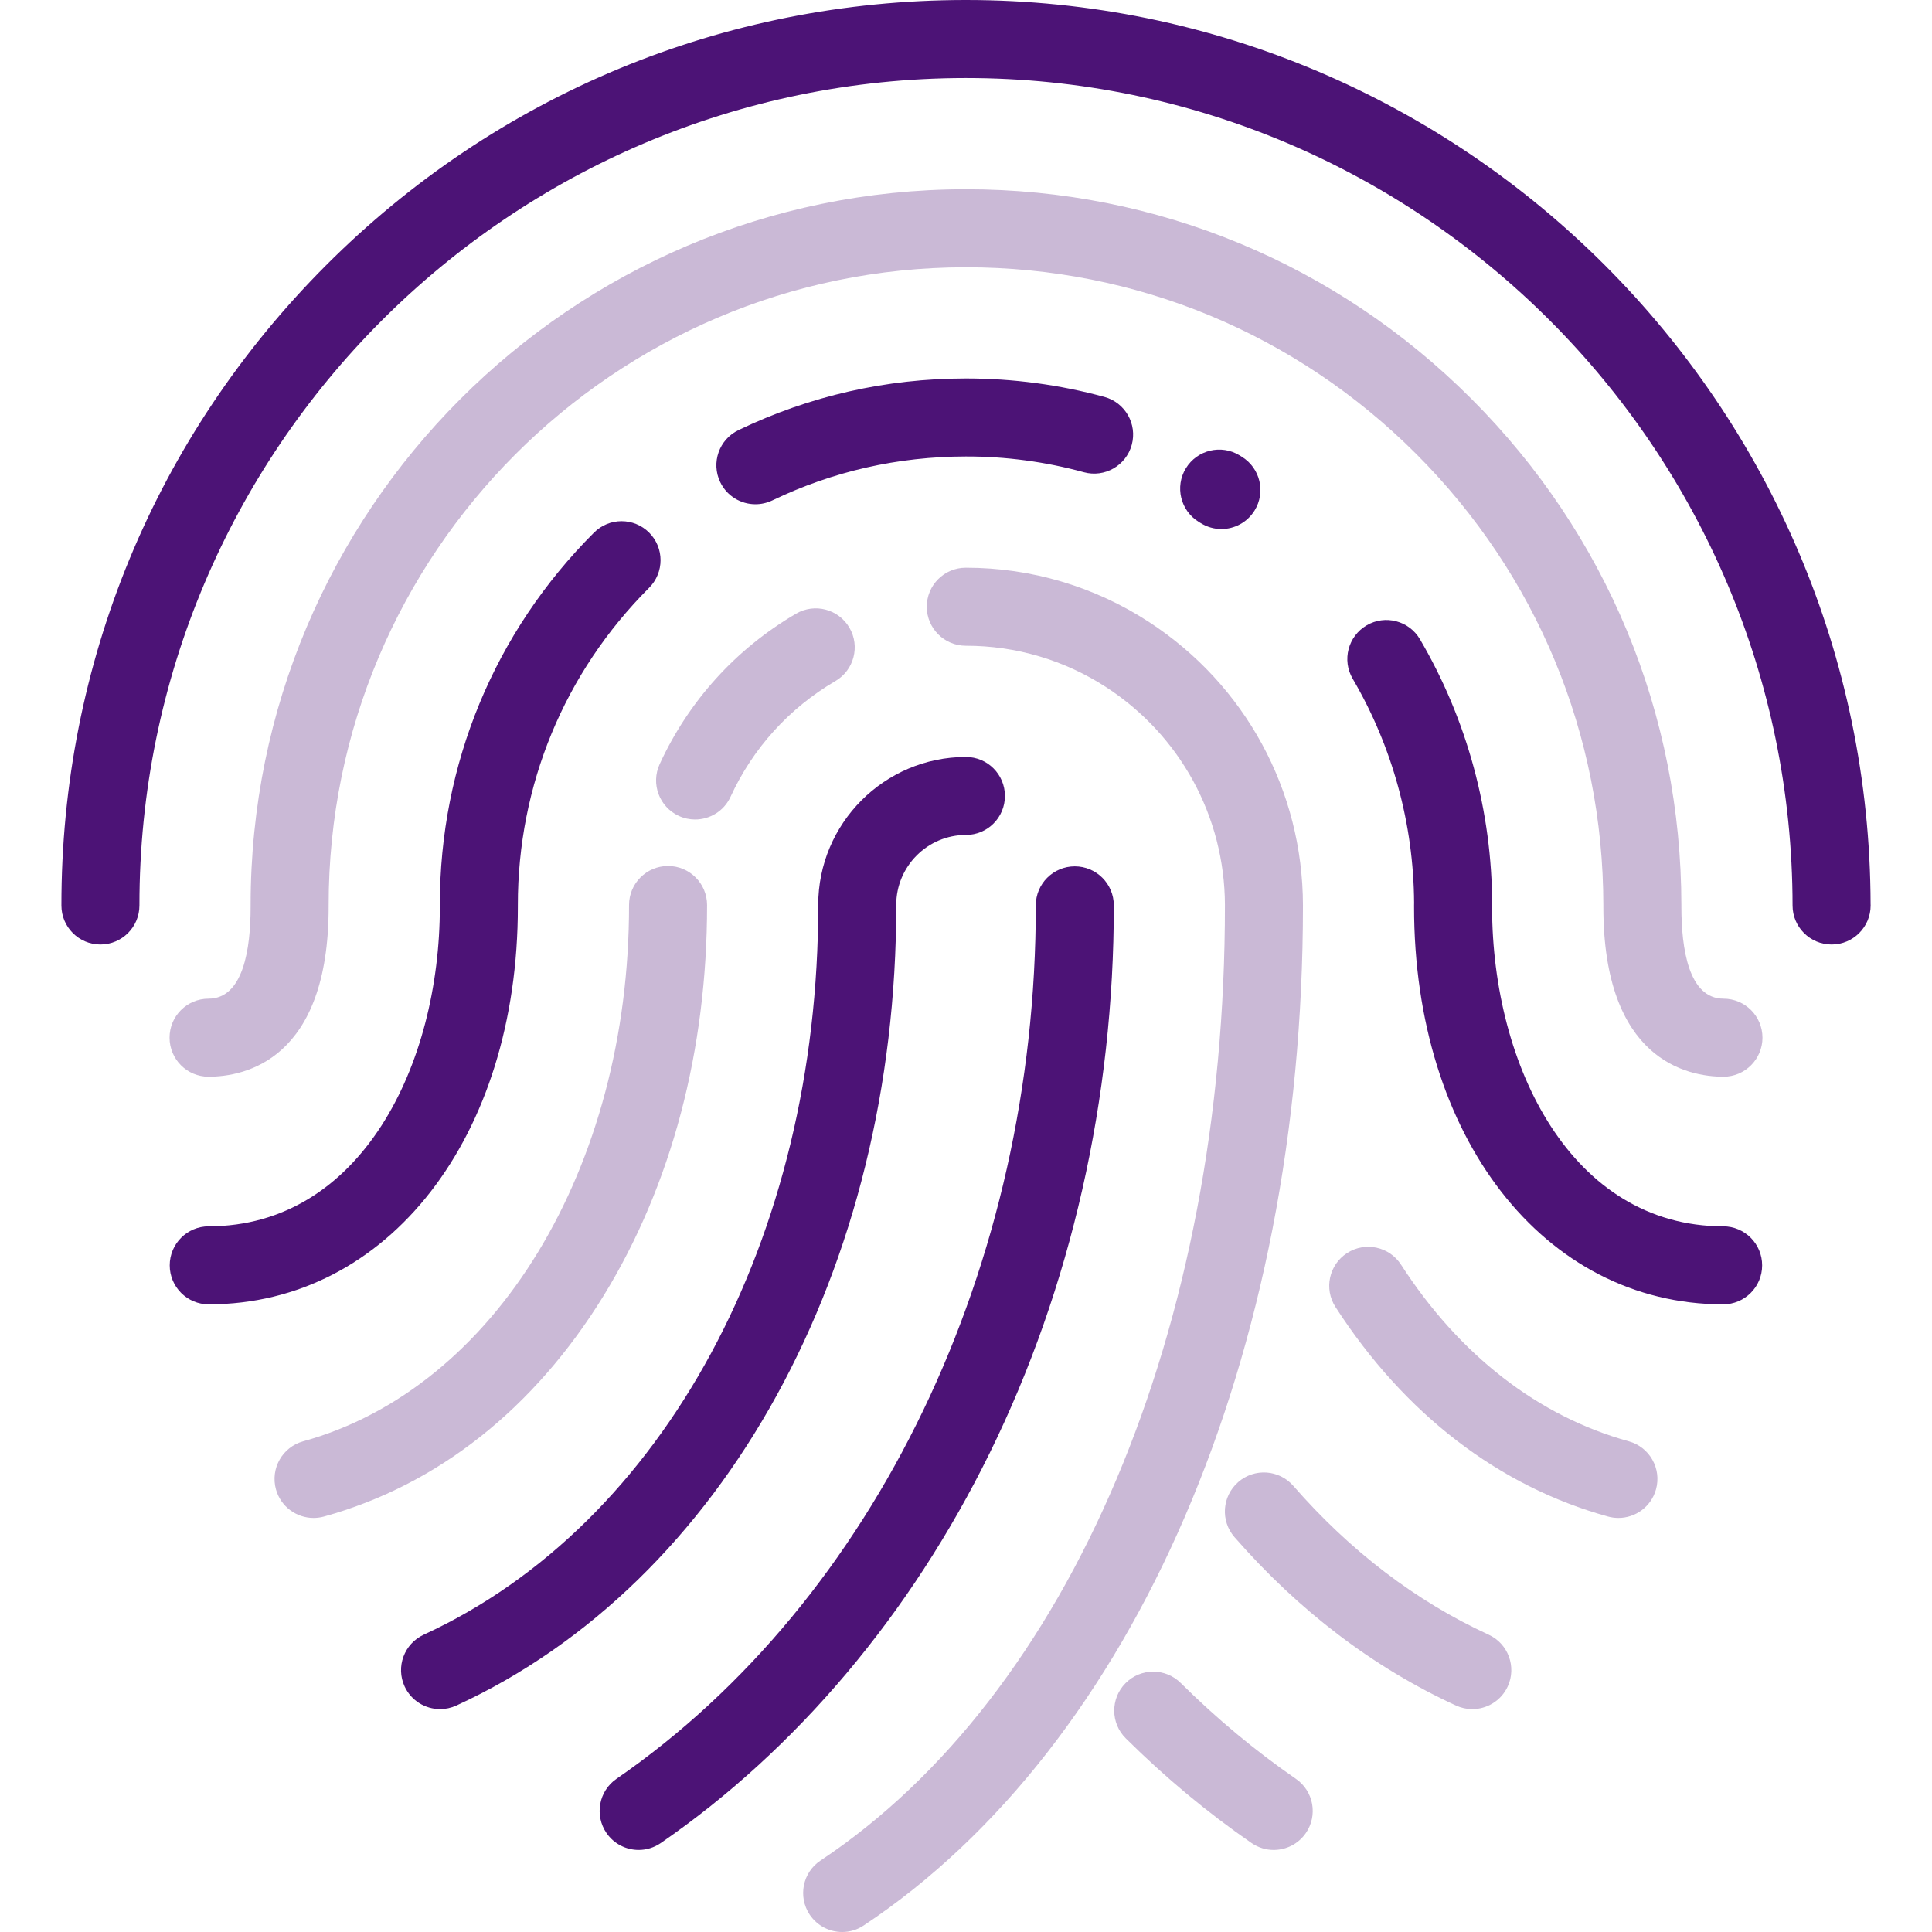
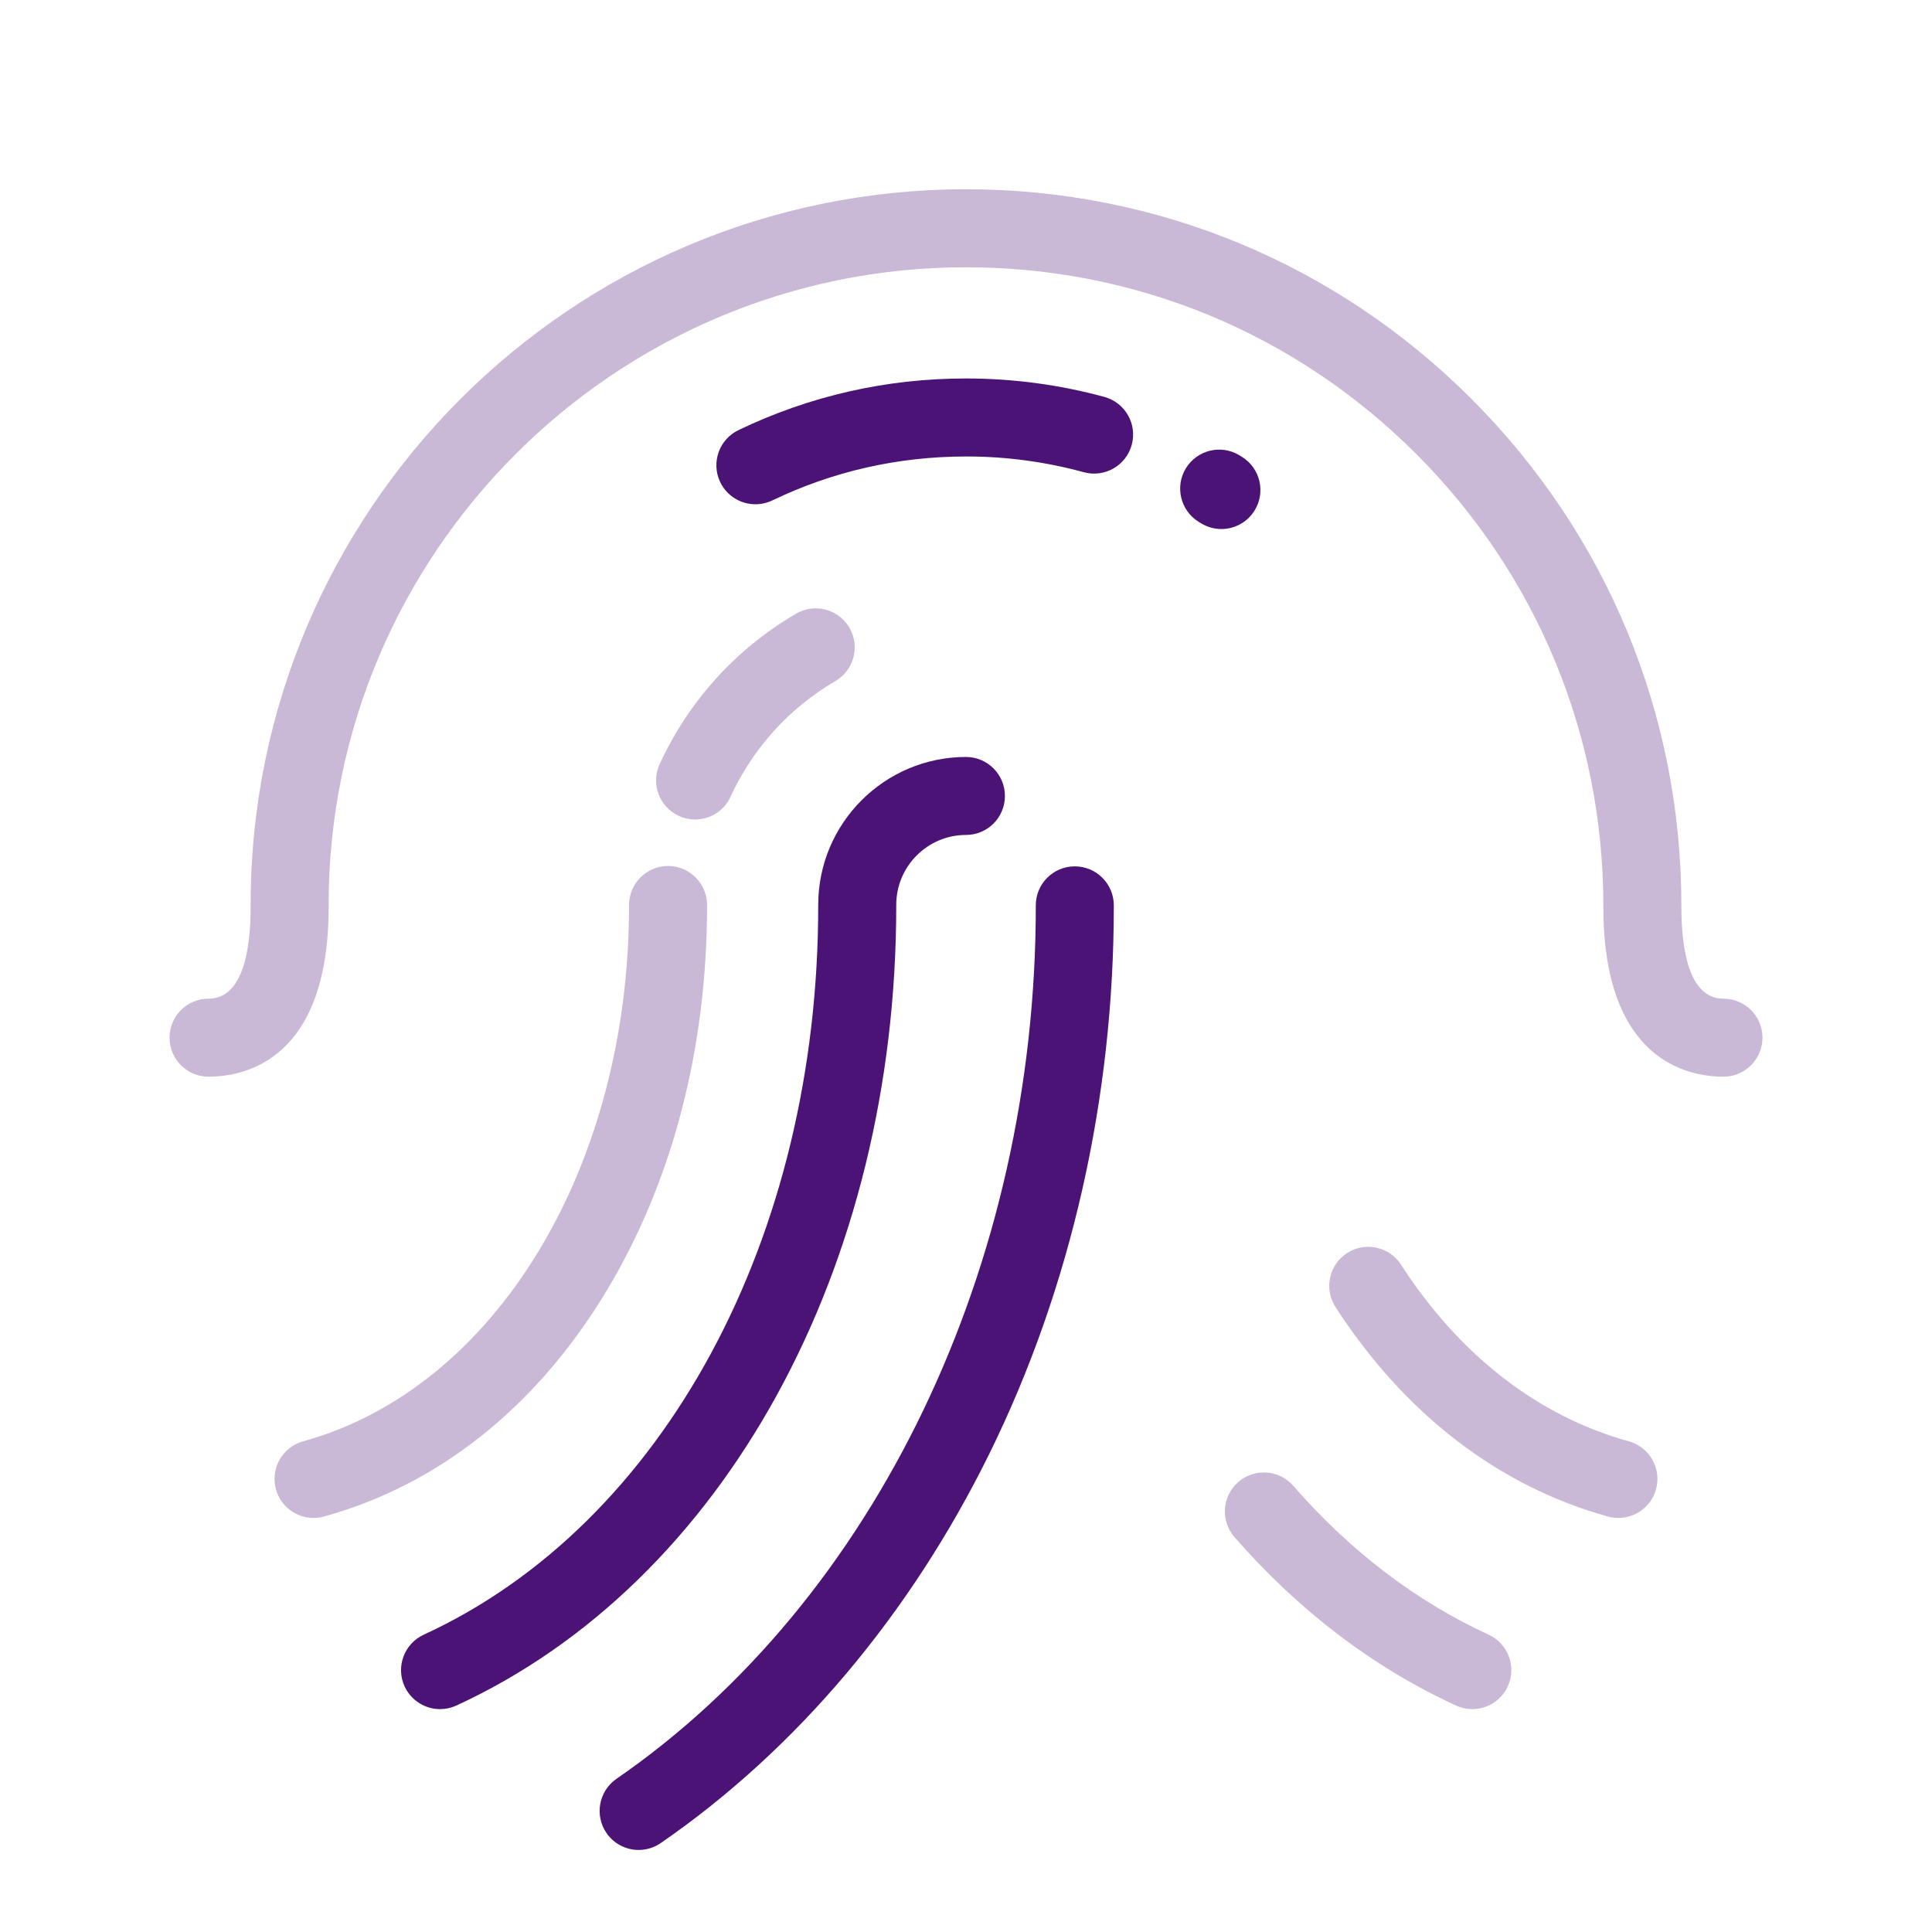
<svg xmlns="http://www.w3.org/2000/svg" width="47" height="47" viewBox="0 0 47 47" fill="none">
  <g clip-path="url(#clip0_5300_22270)">
    <path d="M23.498 18.415C23.498 18.415 23.498 18.415 23.497 18.415C21.515 18.416 19.904 20.03 19.905 22.013C19.912 30.113 16.145 37.082 10.309 39.767C9.833 39.986 9.624 40.549 9.843 41.026C10.003 41.373 10.347 41.578 10.706 41.578C10.839 41.578 10.973 41.55 11.102 41.491C17.61 38.497 21.811 30.851 21.803 22.012C21.803 21.076 22.563 20.313 23.499 20.312C24.023 20.312 24.448 19.887 24.447 19.363C24.447 18.839 24.022 18.415 23.498 18.415Z" fill="#4C1376" />
    <path d="M26.146 21.076C26.146 21.076 26.146 21.076 26.146 21.076C25.622 21.076 25.197 21.501 25.198 22.026C25.204 30.787 21.296 38.929 14.998 43.273C14.566 43.571 14.458 44.162 14.755 44.594C14.94 44.861 15.236 45.004 15.537 45.004C15.723 45.004 15.911 44.949 16.075 44.836C19.377 42.558 22.143 39.279 24.075 35.351C26.055 31.325 27.099 26.717 27.096 22.024C27.095 21.5 26.67 21.076 26.146 21.076Z" fill="#4C1376" />
    <g opacity="0.3">
      <path d="M36.214 39.767C34.448 38.955 32.85 37.736 31.462 36.146C31.118 35.751 30.518 35.71 30.123 36.054C29.728 36.399 29.687 36.999 30.032 37.394C31.597 39.187 33.41 40.566 35.42 41.491C35.549 41.55 35.684 41.578 35.816 41.578C36.175 41.578 36.519 41.373 36.679 41.026C36.898 40.55 36.69 39.986 36.214 39.767Z" fill="#4C1376" />
    </g>
    <g opacity="0.3">
-       <path d="M31.525 43.274C30.543 42.596 29.6 41.812 28.723 40.942C28.351 40.573 27.75 40.575 27.381 40.947C27.012 41.319 27.015 41.92 27.387 42.289C28.343 43.238 29.373 44.095 30.447 44.836C30.612 44.949 30.799 45.004 30.985 45.004C31.287 45.004 31.583 44.861 31.767 44.594C32.065 44.162 31.956 43.571 31.525 43.274Z" fill="#4C1376" />
-     </g>
-     <path d="M15.792 12.957C15.421 12.586 14.82 12.586 14.45 12.957C12.028 15.377 10.697 18.597 10.7 22.02V22.054C10.703 25.917 8.772 29.83 5.077 29.833C4.553 29.833 4.128 30.259 4.129 30.783C4.129 31.307 4.554 31.731 5.078 31.731C5.078 31.731 5.078 31.731 5.078 31.731C9.44 31.728 12.602 27.657 12.598 22.053V22.019C12.595 19.103 13.73 16.361 15.791 14.299C16.162 13.928 16.162 13.327 15.792 12.957Z" fill="#4C1376" />
+       </g>
    <path d="M26.867 9.656C25.774 9.358 24.642 9.207 23.501 9.207C23.497 9.207 23.494 9.207 23.49 9.207C21.556 9.209 19.698 9.631 17.966 10.463C17.493 10.69 17.294 11.257 17.521 11.729C17.684 12.069 18.024 12.267 18.377 12.267C18.515 12.267 18.655 12.237 18.788 12.174C20.261 11.466 21.844 11.107 23.492 11.105C24.464 11.102 25.435 11.233 26.367 11.488C26.872 11.626 27.394 11.328 27.532 10.822C27.67 10.316 27.372 9.794 26.867 9.656Z" fill="#4C1376" />
    <path d="M30.213 11.114L30.154 11.077C29.707 10.804 29.123 10.945 28.849 11.392C28.576 11.839 28.717 12.423 29.164 12.697L29.213 12.727C29.369 12.823 29.542 12.87 29.712 12.87C30.03 12.87 30.34 12.71 30.52 12.42C30.796 11.975 30.659 11.39 30.213 11.114Z" fill="#4C1376" />
-     <path d="M41.92 29.833C38.235 29.83 36.305 25.939 36.298 22.085C36.299 22.065 36.3 22.044 36.3 22.024C36.298 19.747 35.691 17.509 34.544 15.552C34.279 15.1 33.698 14.948 33.246 15.213C32.794 15.478 32.642 16.06 32.907 16.512C33.873 18.16 34.389 20.044 34.401 21.963C34.4 21.982 34.4 22.001 34.4 22.02V22.052C34.395 27.657 37.557 31.727 41.919 31.731C41.919 31.731 41.919 31.731 41.919 31.731C42.443 31.731 42.868 31.307 42.868 30.783C42.869 30.259 42.444 29.833 41.92 29.833Z" fill="#4C1376" />
    <g opacity="0.3">
      <path d="M41.927 24.295C41.08 24.294 40.903 23.078 40.903 22.057V22.02C40.9 17.369 39.086 12.996 35.797 9.705C32.51 6.415 28.143 4.604 23.501 4.604C23.496 4.604 23.491 4.604 23.487 4.604C13.89 4.611 6.089 12.426 6.097 22.024V22.058C6.098 23.078 5.921 24.294 5.073 24.295C4.549 24.295 4.124 24.72 4.125 25.244C4.125 25.768 4.55 26.193 5.074 26.193C5.074 26.193 5.074 26.193 5.074 26.193C5.954 26.192 7.998 25.787 7.995 22.057V22.023C7.988 13.471 14.938 6.508 23.488 6.502C23.493 6.502 23.497 6.502 23.501 6.502C27.636 6.502 31.526 8.115 34.455 11.046C37.386 13.979 39.002 17.877 39.005 22.024V22.056C39.002 25.787 41.047 26.192 41.926 26.193C41.926 26.193 41.926 26.193 41.926 26.193C42.45 26.193 42.875 25.768 42.876 25.245C42.876 24.72 42.452 24.295 41.927 24.295Z" fill="#4C1376" />
    </g>
-     <path d="M45.506 21.999C45.481 9.862 35.618 0 23.501 0C23.495 0 23.488 0 23.483 0C17.605 0.005 12.08 2.299 7.927 6.459C3.774 10.62 1.489 16.149 1.494 22.029C1.494 22.552 1.919 22.977 2.443 22.977C2.443 22.977 2.443 22.977 2.443 22.977C2.968 22.976 3.392 22.551 3.392 22.027C3.383 10.937 12.397 1.907 23.485 1.898C23.49 1.898 23.495 1.898 23.501 1.898C34.581 1.898 43.599 10.925 43.608 22.029C43.608 22.552 44.034 22.977 44.558 22.977C45.082 22.977 45.507 22.552 45.507 22.028C45.506 22.018 45.506 22.009 45.506 21.999Z" fill="#4C1376" />
    <g opacity="0.3">
      <path d="M16.252 21.067C16.251 21.067 16.251 21.067 16.251 21.067C15.727 21.068 15.302 21.493 15.303 22.017C15.308 28.408 12.048 33.773 7.375 35.063C6.87 35.203 6.574 35.725 6.713 36.231C6.829 36.651 7.211 36.927 7.627 36.927C7.711 36.927 7.796 36.916 7.881 36.893C10.642 36.13 12.996 34.27 14.689 31.513C16.335 28.831 17.203 25.547 17.201 22.016C17.2 21.492 16.775 21.067 16.252 21.067Z" fill="#4C1376" />
    </g>
    <g opacity="0.3">
      <path d="M20.663 15.269C20.398 14.817 19.817 14.665 19.364 14.93C17.901 15.786 16.754 17.052 16.047 18.591C15.829 19.067 16.038 19.63 16.514 19.849C16.642 19.908 16.777 19.936 16.909 19.936C17.269 19.936 17.613 19.731 17.772 19.383C18.316 18.2 19.198 17.227 20.323 16.568C20.776 16.303 20.928 15.721 20.663 15.269Z" fill="#4C1376" />
    </g>
    <g opacity="0.3">
-       <path d="M27.945 15.127C26.62 14.266 25.083 13.811 23.5 13.811C23.498 13.811 23.496 13.811 23.494 13.811C22.97 13.811 22.545 14.236 22.546 14.761C22.546 15.284 22.971 15.709 23.495 15.709C23.497 15.709 23.499 15.709 23.501 15.709C24.715 15.709 25.895 16.058 26.911 16.718C28.713 17.889 29.791 19.867 29.799 22.012C29.799 22.014 29.799 22.015 29.799 22.017C29.806 32.314 26.036 41.221 19.962 45.261C19.525 45.551 19.407 46.14 19.697 46.577C19.88 46.851 20.181 47 20.488 47C20.668 47 20.851 46.949 21.012 46.841C27.606 42.456 31.699 32.952 31.697 22.037C31.697 22.034 31.697 22.03 31.697 22.027C31.694 19.231 30.292 16.652 27.945 15.127Z" fill="#4C1376" />
-     </g>
+       </g>
    <g opacity="0.3">
      <path d="M39.624 35.063C37.422 34.455 35.505 32.969 34.083 30.766C33.799 30.325 33.211 30.199 32.771 30.483C32.331 30.767 32.204 31.355 32.488 31.795C34.167 34.396 36.46 36.159 39.119 36.893C39.203 36.916 39.288 36.927 39.372 36.927C39.788 36.927 40.17 36.651 40.286 36.231C40.426 35.726 40.129 35.203 39.624 35.063Z" fill="#4C1376" />
    </g>
  </g>
  <defs>
    <clipPath id="clip0_5300_22270">
      <rect width="47" height="47" fill="white" />
    </clipPath>
  </defs>
</svg>